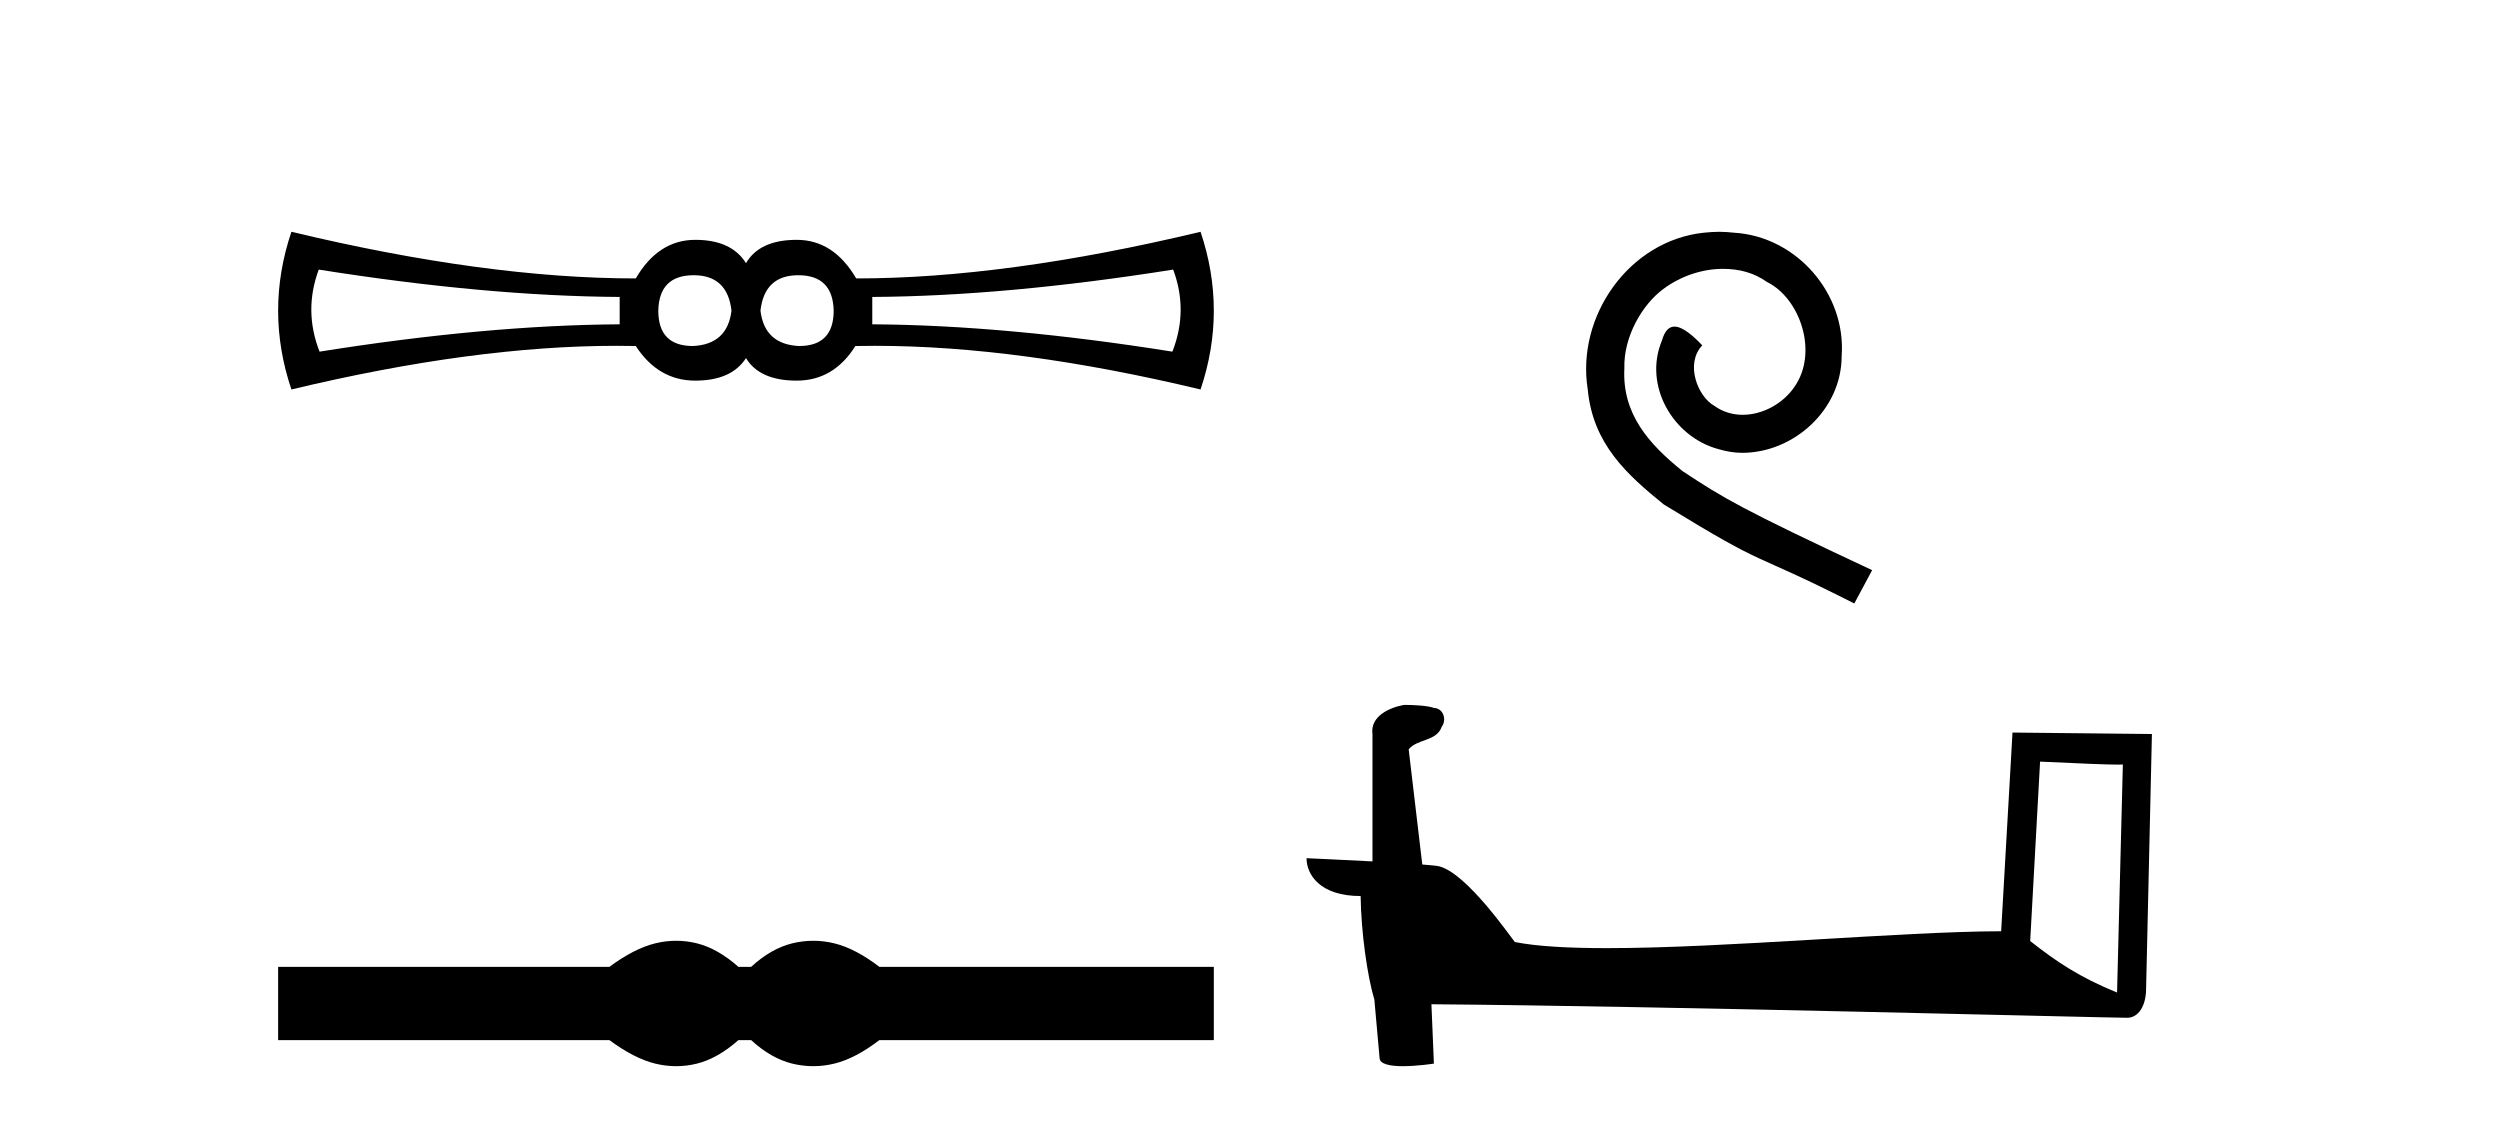
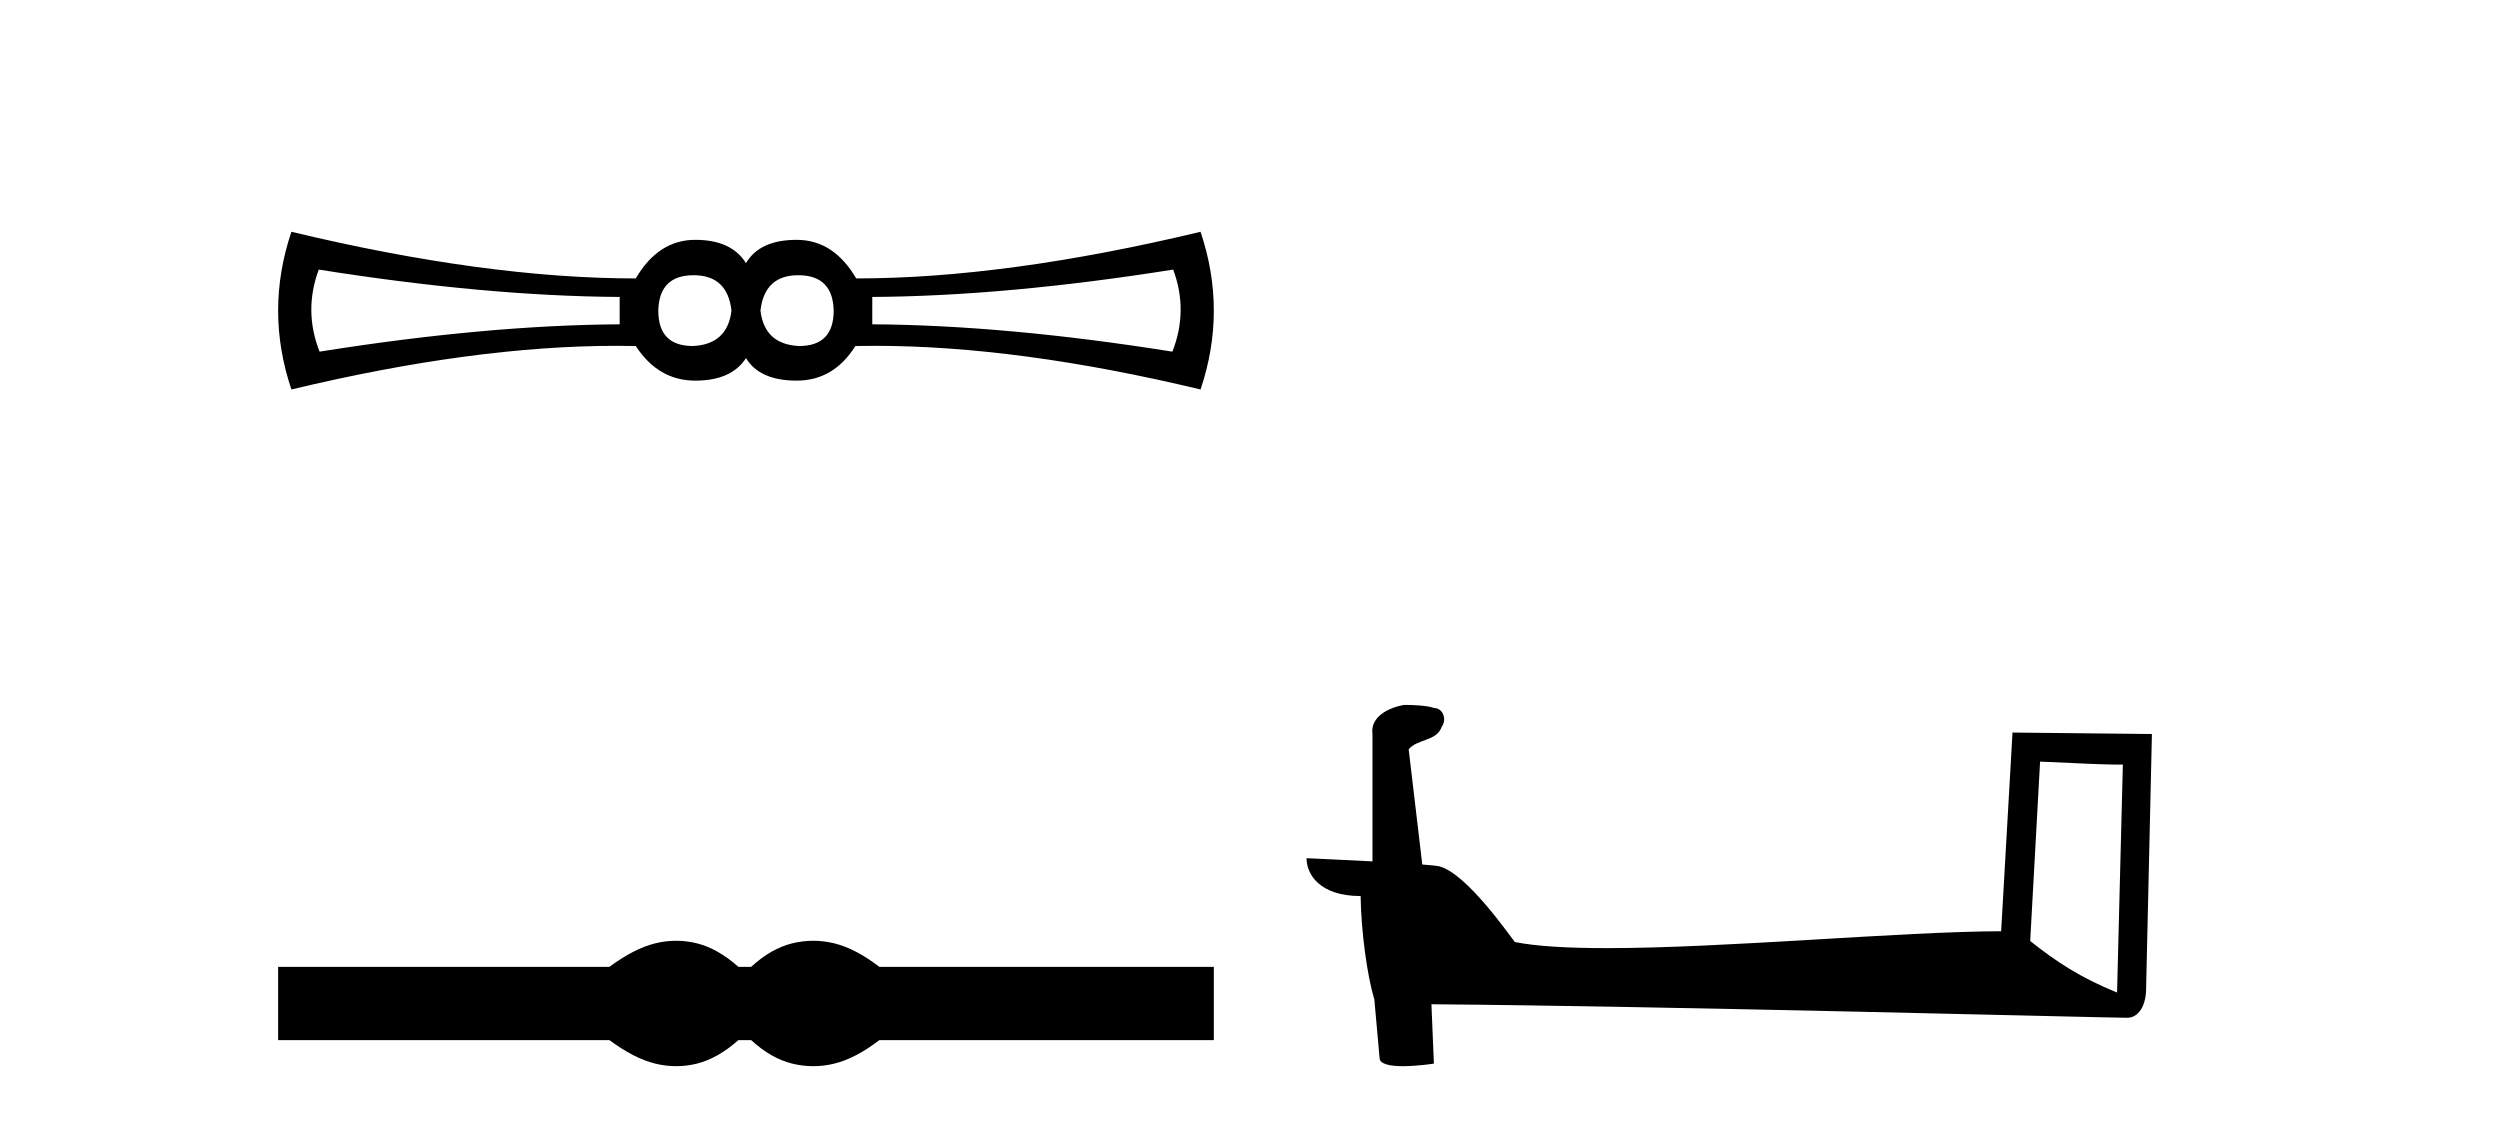
<svg xmlns="http://www.w3.org/2000/svg" width="91.0" height="41.0">
  <path d="M 25.25 10.018 Q 26.48 10.018 26.626 11.307 Q 26.48 12.537 25.221 12.595 Q 23.962 12.595 23.962 11.307 Q 23.991 10.018 25.25 10.018 ZM 29.057 10.018 Q 30.316 10.018 30.346 11.307 Q 30.346 12.595 29.086 12.595 Q 27.827 12.537 27.681 11.307 Q 27.827 10.018 29.057 10.018 ZM 11.603 9.813 Q 17.694 10.78 22.556 10.809 L 22.556 11.805 Q 17.694 11.834 11.632 12.8 Q 11.047 11.307 11.603 9.813 ZM 42.704 9.813 Q 43.261 11.307 42.675 12.8 Q 36.613 11.834 31.751 11.805 L 31.751 10.809 Q 36.613 10.78 42.704 9.813 ZM 10.607 8.437 Q 9.641 11.307 10.607 14.177 Q 17.237 12.588 22.432 12.588 Q 22.79 12.588 23.142 12.595 Q 23.962 13.855 25.309 13.855 Q 26.626 13.855 27.154 13.035 Q 27.651 13.855 28.999 13.855 Q 30.346 13.855 31.136 12.595 Q 31.49 12.588 31.85 12.588 Q 37.07 12.588 43.7 14.177 Q 44.666 11.307 43.7 8.437 Q 36.613 10.135 31.166 10.135 Q 30.346 8.73 28.999 8.73 Q 27.651 8.73 27.154 9.579 Q 26.626 8.73 25.309 8.73 Q 23.962 8.73 23.142 10.135 Q 17.694 10.135 10.607 8.437 Z" style="fill:#000000;stroke:none" />
  <path d="M 24.614 34.244 C 24.36 34.244 24.105 34.275 23.849 34.338 C 23.337 34.464 22.782 34.749 22.182 35.193 L 10.124 35.193 L 10.124 37.86 L 22.182 37.86 C 22.782 38.304 23.337 38.59 23.849 38.715 C 24.105 38.778 24.36 38.809 24.614 38.809 C 24.867 38.809 25.12 38.778 25.371 38.715 C 25.873 38.59 26.376 38.304 26.878 37.86 L 27.342 37.86 C 27.825 38.304 28.323 38.59 28.835 38.715 C 29.091 38.778 29.347 38.809 29.603 38.809 C 29.859 38.809 30.115 38.778 30.371 38.715 C 30.883 38.59 31.429 38.304 32.009 37.86 L 44.183 37.86 L 44.183 35.193 L 32.009 35.193 C 31.429 34.749 30.883 34.464 30.371 34.338 C 30.115 34.275 29.859 34.244 29.603 34.244 C 29.347 34.244 29.091 34.275 28.835 34.338 C 28.323 34.464 27.825 34.749 27.342 35.193 L 26.878 35.193 C 26.376 34.749 25.873 34.464 25.371 34.338 C 25.12 34.275 24.867 34.244 24.614 34.244 Z" style="fill:#000000;stroke:none" />
-   <path d="M 62.577 8.437 C 62.389 8.437 62.201 8.454 62.014 8.471 C 59.297 8.761 57.367 11.512 57.794 14.177 C 57.982 16.158 59.212 17.269 60.561 18.362 C 64.576 20.822 63.449 19.917 67.497 21.967 L 68.146 20.754 C 63.329 18.499 62.748 18.14 61.245 17.149 C 60.015 16.158 59.041 15.065 59.127 13.408 C 59.092 12.263 59.776 11.085 60.544 10.521 C 61.159 10.06 61.945 9.786 62.714 9.786 C 63.295 9.786 63.841 9.923 64.32 10.265 C 65.533 10.863 66.199 12.844 65.311 14.091 C 64.901 14.689 64.166 15.099 63.431 15.099 C 63.073 15.099 62.714 14.997 62.406 14.775 C 61.791 14.433 61.33 13.237 61.962 12.571 C 61.672 12.263 61.262 11.888 60.954 11.888 C 60.749 11.888 60.596 12.041 60.493 12.4 C 59.81 14.04 60.903 15.902 62.543 16.346 C 62.834 16.432 63.124 16.483 63.414 16.483 C 65.294 16.483 67.036 14.911 67.036 12.964 C 67.207 10.692 65.396 8.608 63.124 8.471 C 62.953 8.454 62.765 8.437 62.577 8.437 Z" style="fill:#000000;stroke:none" />
  <path d="M 74.259 27.723 C 75.848 27.8 76.726 27.832 77.102 27.832 C 77.179 27.832 77.236 27.831 77.272 27.828 L 77.272 27.828 L 77.061 36.128 C 75.697 35.572 74.856 35.009 73.899 34.253 L 74.259 27.723 ZM 51.184 25.659 C 51.139 25.659 51.106 25.66 51.091 25.661 C 50.566 25.758 49.867 26.078 49.958 26.723 C 49.958 28.267 49.958 29.811 49.958 31.355 C 48.929 31.301 47.872 31.253 47.558 31.238 L 47.558 31.238 C 47.558 31.82 48.029 32.616 49.527 32.616 C 49.543 33.929 49.773 35.537 50.019 36.358 C 50.021 36.357 50.022 36.356 50.024 36.355 L 50.216 38.506 C 50.216 38.744 50.624 38.809 51.069 38.809 C 51.605 38.809 52.194 38.715 52.194 38.715 L 52.104 36.555 L 52.104 36.555 C 60.538 36.621 76.632 37.047 77.43 37.047 C 77.843 37.047 78.118 36.605 78.118 35.989 L 78.33 26.718 L 73.255 26.665 L 72.842 33.897 C 69.164 33.908 62.81 34.512 58.491 34.512 C 57.118 34.512 55.95 34.451 55.14 34.29 C 54.976 34.093 53.391 31.783 52.383 31.533 C 52.303 31.513 52.067 31.491 51.771 31.468 C 51.607 30.07 51.441 28.673 51.276 27.276 C 51.592 26.887 52.293 26.993 52.479 26.454 C 52.67 26.201 52.54 25.779 52.195 25.769 C 51.976 25.682 51.416 25.659 51.184 25.659 Z" style="fill:#000000;stroke:none" />
</svg>